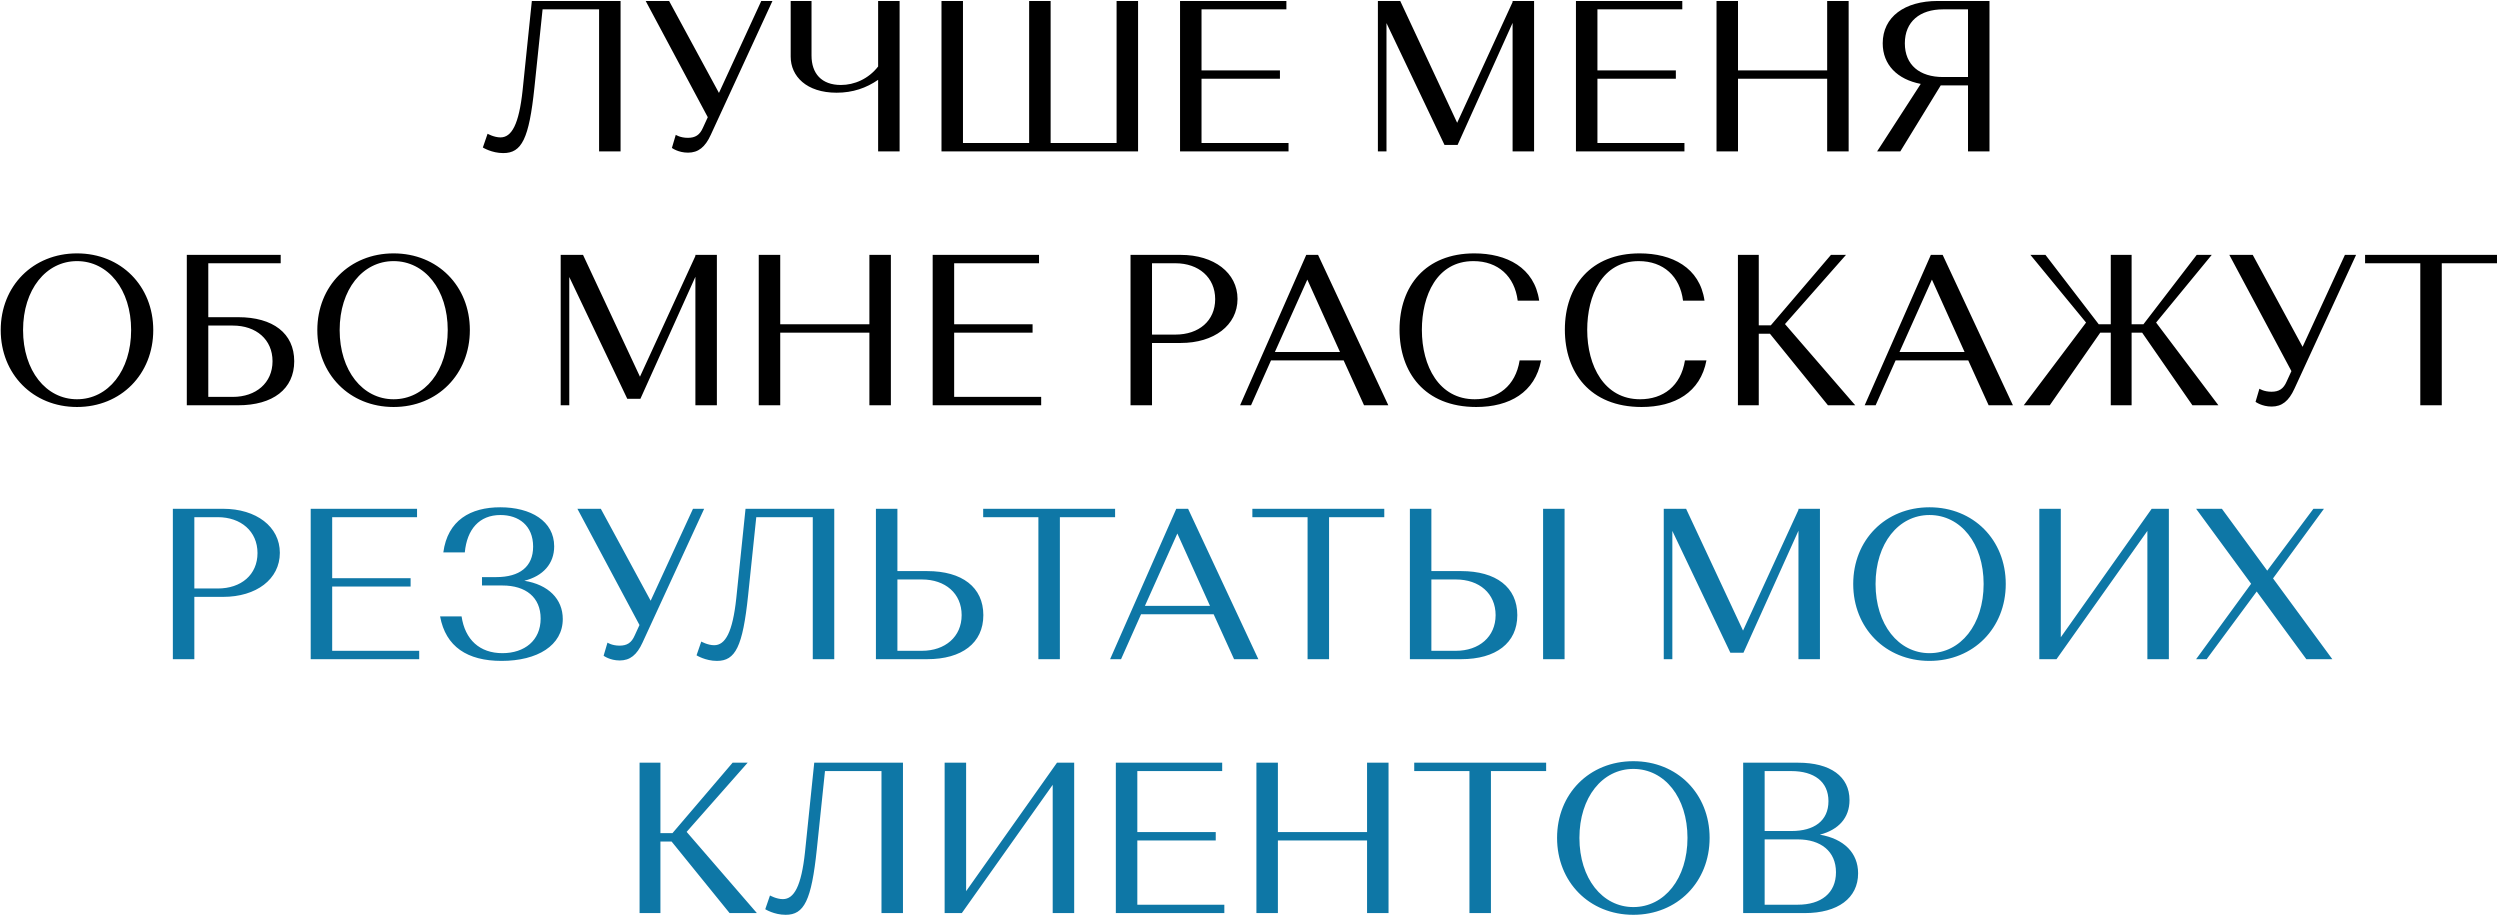
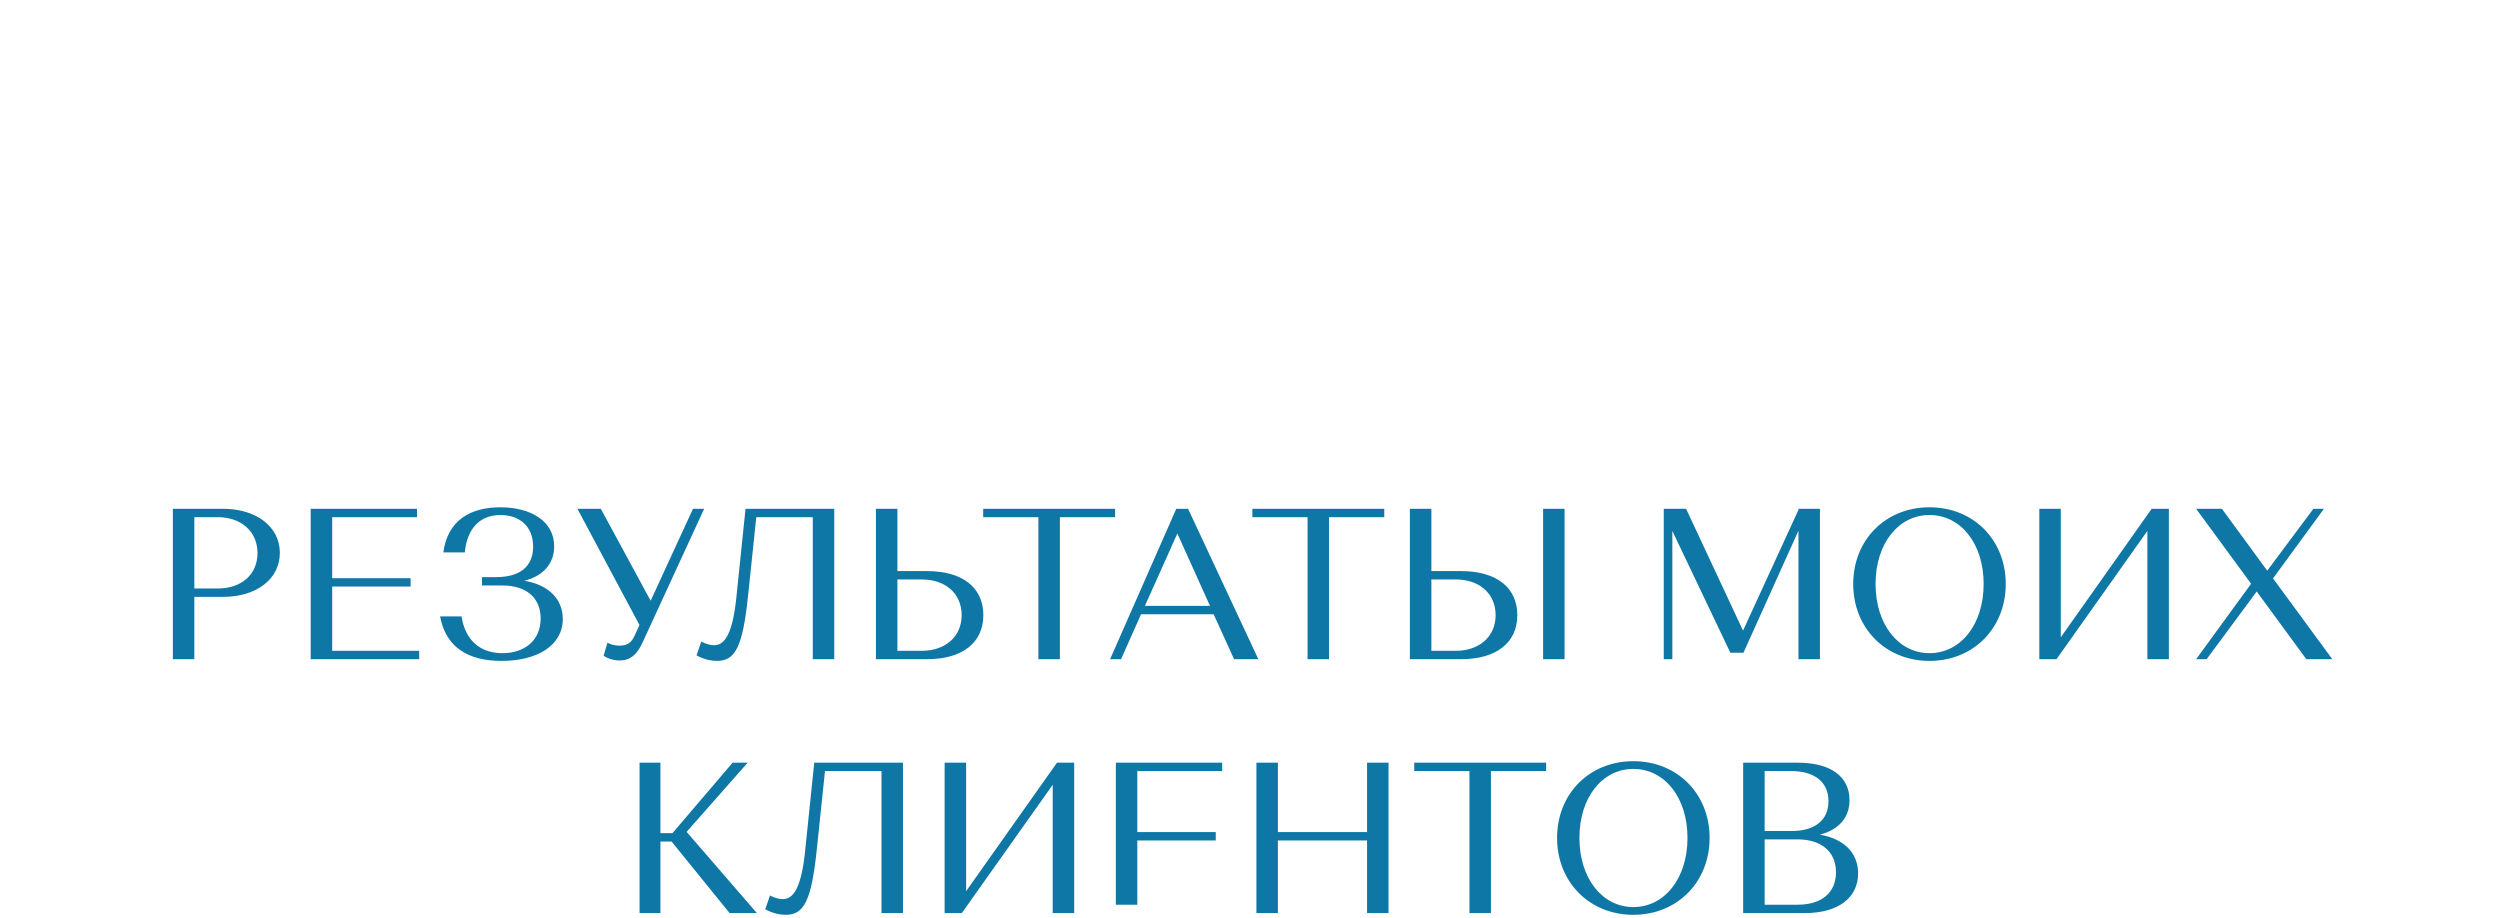
<svg xmlns="http://www.w3.org/2000/svg" width="512" height="188" viewBox="0 0 512 188" fill="none">
-   <path d="M127.093 0.2H108.921L107.029 18.504C106.281 25.5 104.785 28.14 102.497 28.14C101.177 28.14 99.856 27.392 99.856 27.392L98.888 30.208C98.888 30.208 100.693 31.352 103.069 31.352C106.853 31.352 108.349 28.448 109.449 17.932L111.121 1.916H122.693V31H127.093V0.2ZM137.033 0.2H132.237L144.953 24.004L143.985 26.116C143.325 27.656 142.401 28.228 140.861 28.228C139.321 28.228 138.397 27.612 138.397 27.612L137.605 30.296C137.605 30.296 138.881 31.264 140.905 31.264C143.017 31.264 144.425 30.12 145.569 27.612L158.197 0.2H155.909L147.241 19.032L137.033 0.2ZM179.84 31H184.24V0.2H179.84V13.62C177.86 16.172 174.956 17.404 172.228 17.404C168.224 17.404 166.2 15.028 166.2 11.376V0.2H161.932V11.596C161.932 15.6 165.144 18.988 171.348 18.988C174.648 18.988 177.42 18.02 179.84 16.348V31ZM192.817 31H233.077V0.2H228.677V29.284H215.169V0.2H210.769V29.284H197.217V0.2H192.817V31ZM241.672 31H263.892V29.284H246.072V16.128H262.132V14.412H246.072V1.916H263.452V0.2H241.672V31ZM286.768 0.2H282.192V31H283.952V4.732L295.832 29.68H298.516L309.78 4.688V31H314.18V0.2H309.78V0.42L298.428 25.148L286.768 0.2ZM322.754 31H344.974V29.284H327.154V16.128H343.214V14.412H327.154V1.916H344.534V0.2H322.754V31ZM374.203 31H378.603V0.2H374.203V14.412H355.943V0.2H351.543V31H355.943V16.128H374.203V31ZM407.448 0.2H396.844C390.068 0.2 385.58 3.456 385.58 8.868C385.58 13.268 388.572 16.26 393.368 17.184L384.436 31H389.188L397.46 17.492H403.048V31H407.448V0.2ZM403.048 1.916V15.776H397.944C393.148 15.776 390.112 13.312 390.112 8.868C390.112 4.424 393.192 1.916 397.944 1.916H403.048ZM0.147 67.6C0.147 76.62 6.747 83.352 15.767 83.352C24.787 83.352 31.387 76.62 31.387 67.6C31.387 58.58 24.787 51.892 15.767 51.892C6.747 51.892 0.147 58.58 0.147 67.6ZM4.723 67.6C4.723 59.284 9.431 53.476 15.767 53.476C22.147 53.476 26.855 59.284 26.855 67.6C26.855 75.916 22.147 81.768 15.767 81.768C9.431 81.768 4.723 75.916 4.723 67.6ZM38.258 83H48.774C55.858 83 60.258 79.7 60.258 73.98C60.258 68.26 55.902 64.96 48.774 64.96H42.658V53.916H57.486V52.2H38.258V83ZM42.658 81.284V66.676H47.674C52.47 66.676 55.814 69.536 55.814 73.98C55.814 78.424 52.426 81.284 47.674 81.284H42.658ZM64.987 67.6C64.987 76.62 71.587 83.352 80.606 83.352C89.626 83.352 96.227 76.62 96.227 67.6C96.227 58.58 89.626 51.892 80.606 51.892C71.587 51.892 64.987 58.58 64.987 67.6ZM69.562 67.6C69.562 59.284 74.27 53.476 80.606 53.476C86.987 53.476 91.695 59.284 91.695 67.6C91.695 75.916 86.987 81.768 80.606 81.768C74.27 81.768 69.562 75.916 69.562 67.6ZM119.405 52.2H114.829V83H116.589V56.732L128.469 81.68H131.153L142.417 56.688V83H146.817V52.2H142.417V52.42L131.065 77.148L119.405 52.2ZM178.051 83H182.451V52.2H178.051V66.412H159.791V52.2H155.391V83H159.791V68.128H178.051V83ZM191.012 83H213.232V81.284H195.412V68.128H211.472V66.412H195.412V53.916H212.792V52.2H191.012V83ZM231.532 83H235.932V70.24H241.828C248.604 70.24 253.444 66.632 253.444 61.22C253.444 55.852 248.604 52.2 241.828 52.2H231.532V83ZM240.728 53.916C245.48 53.916 248.868 56.82 248.868 61.264C248.868 65.708 245.524 68.524 240.728 68.524H235.932V53.916H240.728ZM279.356 83H284.328L269.94 52.2H267.52L253.968 83H256.212L260.304 73.804H275.176L279.356 83ZM267.74 57.26L274.428 72.088H261.096L267.74 57.26ZM311.22 73.804C310.384 79.084 306.732 81.768 302.024 81.768C294.72 81.768 291.2 74.992 291.2 67.556C291.2 60.56 294.236 53.476 301.76 53.476C306.82 53.476 310.208 56.6 310.824 61.572H315.224C314.256 54.796 308.58 51.892 301.936 51.892C291.948 51.892 286.624 58.58 286.624 67.512C286.624 76.224 291.728 83.352 302.332 83.352C309.152 83.352 314.388 80.36 315.62 73.804H311.22ZM345.08 73.804C344.244 79.084 340.592 81.768 335.884 81.768C328.58 81.768 325.06 74.992 325.06 67.556C325.06 60.56 328.096 53.476 335.62 53.476C340.68 53.476 344.068 56.6 344.684 61.572H349.084C348.116 54.796 342.44 51.892 335.796 51.892C325.808 51.892 320.484 58.58 320.484 67.512C320.484 76.224 325.588 83.352 336.192 83.352C343.012 83.352 348.248 80.36 349.48 73.804H345.08ZM374.363 83H379.951L365.563 66.368L378.059 52.2H374.979L362.659 66.632H360.195V52.2H355.927V83H360.195V68.348H362.483L374.363 83ZM407.274 83H412.246L397.858 52.2H395.438L381.886 83H384.13L388.222 73.804H403.094L407.274 83ZM395.658 57.26L402.346 72.088H389.014L395.658 57.26ZM449.006 83H454.33L441.57 66.06L452.966 52.2H449.886L438.974 66.412H436.554V52.2H432.286V66.412H429.822L418.91 52.2H415.83L427.226 66.06L414.466 83H419.79L430.13 68.128H432.286V83H436.554V68.128H438.71L449.006 83ZM461.362 52.2H456.566L469.282 76.004L468.314 78.116C467.654 79.656 466.73 80.228 465.19 80.228C463.65 80.228 462.726 79.612 462.726 79.612L461.934 82.296C461.934 82.296 463.21 83.264 465.234 83.264C467.346 83.264 468.754 82.12 469.898 79.612L482.526 52.2H480.238L471.57 71.032L461.362 52.2ZM484.368 53.916H495.676V83H500.076V53.916H511.384V52.2H484.368V53.916Z" fill="black" />
-   <path d="M35.401 135H39.801V122.24H45.697C52.473 122.24 57.313 118.632 57.313 113.22C57.313 107.852 52.473 104.2 45.697 104.2H35.401V135ZM44.597 105.916C49.349 105.916 52.737 108.82 52.737 113.264C52.737 117.708 49.393 120.524 44.597 120.524H39.801V105.916H44.597ZM63.631 135H85.851V133.284H68.031V120.128H84.091V118.412H68.031V105.916H85.411V104.2H63.631V135ZM102.452 103.892C96.38 103.892 91.672 106.532 90.792 113.132H95.192C95.632 108.424 98.14 105.476 102.496 105.476C106.236 105.476 109.184 107.632 109.184 111.944C109.184 116.08 106.412 118.192 101.616 118.192H98.712V119.908H102.892C107.688 119.908 110.724 122.328 110.724 126.684C110.724 131.172 107.424 133.768 102.892 133.768C98.228 133.768 95.236 130.996 94.532 126.244H90.132C91.276 132.448 95.72 135.352 102.716 135.352C110.064 135.352 115.256 132.184 115.256 126.772C115.256 122.68 112.308 119.732 107.38 118.94C111.252 117.972 113.496 115.42 113.496 111.9C113.496 106.708 108.7 103.892 102.452 103.892ZM123.047 104.2H118.251L130.967 128.004L129.999 130.116C129.339 131.656 128.415 132.228 126.875 132.228C125.335 132.228 124.411 131.612 124.411 131.612L123.619 134.296C123.619 134.296 124.895 135.264 126.919 135.264C129.031 135.264 130.439 134.12 131.583 131.612L144.211 104.2H141.923L133.255 123.032L123.047 104.2ZM170.856 104.2H152.684L150.792 122.504C150.044 129.5 148.548 132.14 146.26 132.14C144.94 132.14 143.62 131.392 143.62 131.392L142.652 134.208C142.652 134.208 144.456 135.352 146.832 135.352C150.616 135.352 152.112 132.448 153.212 121.932L154.884 105.916H166.456V135H170.856V104.2ZM179.389 135H189.905C196.989 135 201.389 131.7 201.389 125.98C201.389 120.26 197.033 116.96 189.905 116.96H183.789V104.2H179.389V135ZM183.789 133.284V118.676H188.805C193.601 118.676 196.945 121.536 196.945 125.98C196.945 130.424 193.557 133.284 188.805 133.284H183.789ZM201.355 105.916H212.663V135H217.063V105.916H228.371V104.2H201.355V105.916ZM252.737 135H257.709L243.321 104.2H240.901L227.349 135H229.593L233.685 125.804H248.557L252.737 135ZM241.121 109.26L247.809 124.088H234.477L241.121 109.26ZM256.484 105.916H267.792V135H272.192V105.916H283.5V104.2H256.484V105.916ZM288.745 135H299.261C306.345 135 310.745 131.7 310.745 125.98C310.745 120.26 306.389 116.96 299.261 116.96H293.145V104.2H288.745V135ZM293.145 133.284V118.676H298.161C302.957 118.676 306.301 121.536 306.301 125.98C306.301 130.424 302.913 133.284 298.161 133.284H293.145ZM316.025 135H320.425V104.2H316.025V135ZM345.313 104.2H340.737V135H342.497V108.732L354.377 133.68H357.061L368.325 108.688V135H372.725V104.2H368.325V104.42L356.973 129.148L345.313 104.2ZM379.539 119.6C379.539 128.62 386.139 135.352 395.159 135.352C404.179 135.352 410.779 128.62 410.779 119.6C410.779 110.58 404.179 103.892 395.159 103.892C386.139 103.892 379.539 110.58 379.539 119.6ZM384.115 119.6C384.115 111.284 388.823 105.476 395.159 105.476C401.539 105.476 406.247 111.284 406.247 119.6C406.247 127.916 401.539 133.768 395.159 133.768C388.823 133.768 384.115 127.916 384.115 119.6ZM421.171 135L439.783 108.732V135H444.183V104.2H440.663L422.051 130.512V104.2H417.651V135H421.171ZM455.045 104.2H449.765L461.029 119.556L449.765 135H451.921L462.173 121.14L472.337 135H477.661L465.517 118.456L475.945 104.2H473.789L464.329 116.872L455.045 104.2ZM149.422 187H155.01L140.622 170.368L153.118 156.2H150.038L137.718 170.632H135.254V156.2H130.986V187H135.254V172.348H137.542L149.422 187ZM184.928 156.2H166.756L164.864 174.504C164.116 181.5 162.62 184.14 160.332 184.14C159.012 184.14 157.692 183.392 157.692 183.392L156.724 186.208C156.724 186.208 158.528 187.352 160.904 187.352C164.688 187.352 166.184 184.448 167.284 173.932L168.956 157.916H180.528V187H184.928V156.2ZM196.981 187L215.593 160.732V187H219.993V156.2H216.473L197.861 182.512V156.2H193.461V187H196.981ZM228.524 187H250.744V185.284H232.924V172.128H248.984V170.412H232.924V157.916H250.304V156.2H228.524V187ZM279.973 187H284.373V156.2H279.973V170.412H261.713V156.2H257.313V187H261.713V172.128H279.973V187ZM289.634 157.916H300.942V187H305.342V157.916H316.65V156.2H289.634V157.916ZM318.889 171.6C318.889 180.62 325.489 187.352 334.509 187.352C343.529 187.352 350.129 180.62 350.129 171.6C350.129 162.58 343.529 155.892 334.509 155.892C325.489 155.892 318.889 162.58 318.889 171.6ZM323.465 171.6C323.465 163.284 328.173 157.476 334.509 157.476C340.889 157.476 345.597 163.284 345.597 171.6C345.597 179.916 340.889 185.768 334.509 185.768C328.173 185.768 323.465 179.916 323.465 171.6ZM357 187H369.628C376.404 187 380.54 183.92 380.54 178.86C380.54 174.636 377.592 171.776 372.708 170.94C376.58 169.928 378.78 167.464 378.78 163.856C378.78 159.016 374.864 156.2 368.264 156.2H357V187ZM368.176 171.908C372.928 171.908 376.008 174.372 376.008 178.64C376.008 182.908 372.972 185.284 368.176 185.284H361.4V171.908H368.176ZM366.856 157.916C371.52 157.916 374.468 160.072 374.468 164.076C374.468 168.124 371.52 170.192 366.9 170.192H361.4V157.916H366.856Z" fill="#0E77A6" />
+   <path d="M35.401 135H39.801V122.24H45.697C52.473 122.24 57.313 118.632 57.313 113.22C57.313 107.852 52.473 104.2 45.697 104.2H35.401V135ZM44.597 105.916C49.349 105.916 52.737 108.82 52.737 113.264C52.737 117.708 49.393 120.524 44.597 120.524H39.801V105.916H44.597ZM63.631 135H85.851V133.284H68.031V120.128H84.091V118.412H68.031V105.916H85.411V104.2H63.631V135ZM102.452 103.892C96.38 103.892 91.672 106.532 90.792 113.132H95.192C95.632 108.424 98.14 105.476 102.496 105.476C106.236 105.476 109.184 107.632 109.184 111.944C109.184 116.08 106.412 118.192 101.616 118.192H98.712V119.908H102.892C107.688 119.908 110.724 122.328 110.724 126.684C110.724 131.172 107.424 133.768 102.892 133.768C98.228 133.768 95.236 130.996 94.532 126.244H90.132C91.276 132.448 95.72 135.352 102.716 135.352C110.064 135.352 115.256 132.184 115.256 126.772C115.256 122.68 112.308 119.732 107.38 118.94C111.252 117.972 113.496 115.42 113.496 111.9C113.496 106.708 108.7 103.892 102.452 103.892ZM123.047 104.2H118.251L130.967 128.004L129.999 130.116C129.339 131.656 128.415 132.228 126.875 132.228C125.335 132.228 124.411 131.612 124.411 131.612L123.619 134.296C123.619 134.296 124.895 135.264 126.919 135.264C129.031 135.264 130.439 134.12 131.583 131.612L144.211 104.2H141.923L133.255 123.032L123.047 104.2ZM170.856 104.2H152.684L150.792 122.504C150.044 129.5 148.548 132.14 146.26 132.14C144.94 132.14 143.62 131.392 143.62 131.392L142.652 134.208C142.652 134.208 144.456 135.352 146.832 135.352C150.616 135.352 152.112 132.448 153.212 121.932L154.884 105.916H166.456V135H170.856V104.2ZM179.389 135H189.905C196.989 135 201.389 131.7 201.389 125.98C201.389 120.26 197.033 116.96 189.905 116.96H183.789V104.2H179.389V135ZM183.789 133.284V118.676H188.805C193.601 118.676 196.945 121.536 196.945 125.98C196.945 130.424 193.557 133.284 188.805 133.284H183.789ZM201.355 105.916H212.663V135H217.063V105.916H228.371V104.2H201.355V105.916ZM252.737 135H257.709L243.321 104.2H240.901L227.349 135H229.593L233.685 125.804H248.557L252.737 135ZM241.121 109.26L247.809 124.088H234.477L241.121 109.26ZM256.484 105.916H267.792V135H272.192V105.916H283.5V104.2H256.484V105.916ZM288.745 135H299.261C306.345 135 310.745 131.7 310.745 125.98C310.745 120.26 306.389 116.96 299.261 116.96H293.145V104.2H288.745V135ZM293.145 133.284V118.676H298.161C302.957 118.676 306.301 121.536 306.301 125.98C306.301 130.424 302.913 133.284 298.161 133.284H293.145ZM316.025 135H320.425V104.2H316.025V135ZM345.313 104.2H340.737V135H342.497V108.732L354.377 133.68H357.061L368.325 108.688V135H372.725V104.2H368.325V104.42L356.973 129.148L345.313 104.2ZM379.539 119.6C379.539 128.62 386.139 135.352 395.159 135.352C404.179 135.352 410.779 128.62 410.779 119.6C410.779 110.58 404.179 103.892 395.159 103.892C386.139 103.892 379.539 110.58 379.539 119.6ZM384.115 119.6C384.115 111.284 388.823 105.476 395.159 105.476C401.539 105.476 406.247 111.284 406.247 119.6C406.247 127.916 401.539 133.768 395.159 133.768C388.823 133.768 384.115 127.916 384.115 119.6ZM421.171 135L439.783 108.732V135H444.183V104.2H440.663L422.051 130.512V104.2H417.651V135H421.171ZM455.045 104.2H449.765L461.029 119.556L449.765 135H451.921L462.173 121.14L472.337 135H477.661L465.517 118.456L475.945 104.2H473.789L464.329 116.872L455.045 104.2ZM149.422 187H155.01L140.622 170.368L153.118 156.2H150.038L137.718 170.632H135.254V156.2H130.986V187H135.254V172.348H137.542L149.422 187ZM184.928 156.2H166.756L164.864 174.504C164.116 181.5 162.62 184.14 160.332 184.14C159.012 184.14 157.692 183.392 157.692 183.392L156.724 186.208C156.724 186.208 158.528 187.352 160.904 187.352C164.688 187.352 166.184 184.448 167.284 173.932L168.956 157.916H180.528V187H184.928V156.2ZM196.981 187L215.593 160.732V187H219.993V156.2H216.473L197.861 182.512V156.2H193.461V187H196.981ZM228.524 187V185.284H232.924V172.128H248.984V170.412H232.924V157.916H250.304V156.2H228.524V187ZM279.973 187H284.373V156.2H279.973V170.412H261.713V156.2H257.313V187H261.713V172.128H279.973V187ZM289.634 157.916H300.942V187H305.342V157.916H316.65V156.2H289.634V157.916ZM318.889 171.6C318.889 180.62 325.489 187.352 334.509 187.352C343.529 187.352 350.129 180.62 350.129 171.6C350.129 162.58 343.529 155.892 334.509 155.892C325.489 155.892 318.889 162.58 318.889 171.6ZM323.465 171.6C323.465 163.284 328.173 157.476 334.509 157.476C340.889 157.476 345.597 163.284 345.597 171.6C345.597 179.916 340.889 185.768 334.509 185.768C328.173 185.768 323.465 179.916 323.465 171.6ZM357 187H369.628C376.404 187 380.54 183.92 380.54 178.86C380.54 174.636 377.592 171.776 372.708 170.94C376.58 169.928 378.78 167.464 378.78 163.856C378.78 159.016 374.864 156.2 368.264 156.2H357V187ZM368.176 171.908C372.928 171.908 376.008 174.372 376.008 178.64C376.008 182.908 372.972 185.284 368.176 185.284H361.4V171.908H368.176ZM366.856 157.916C371.52 157.916 374.468 160.072 374.468 164.076C374.468 168.124 371.52 170.192 366.9 170.192H361.4V157.916H366.856Z" fill="#0E77A6" />
</svg>